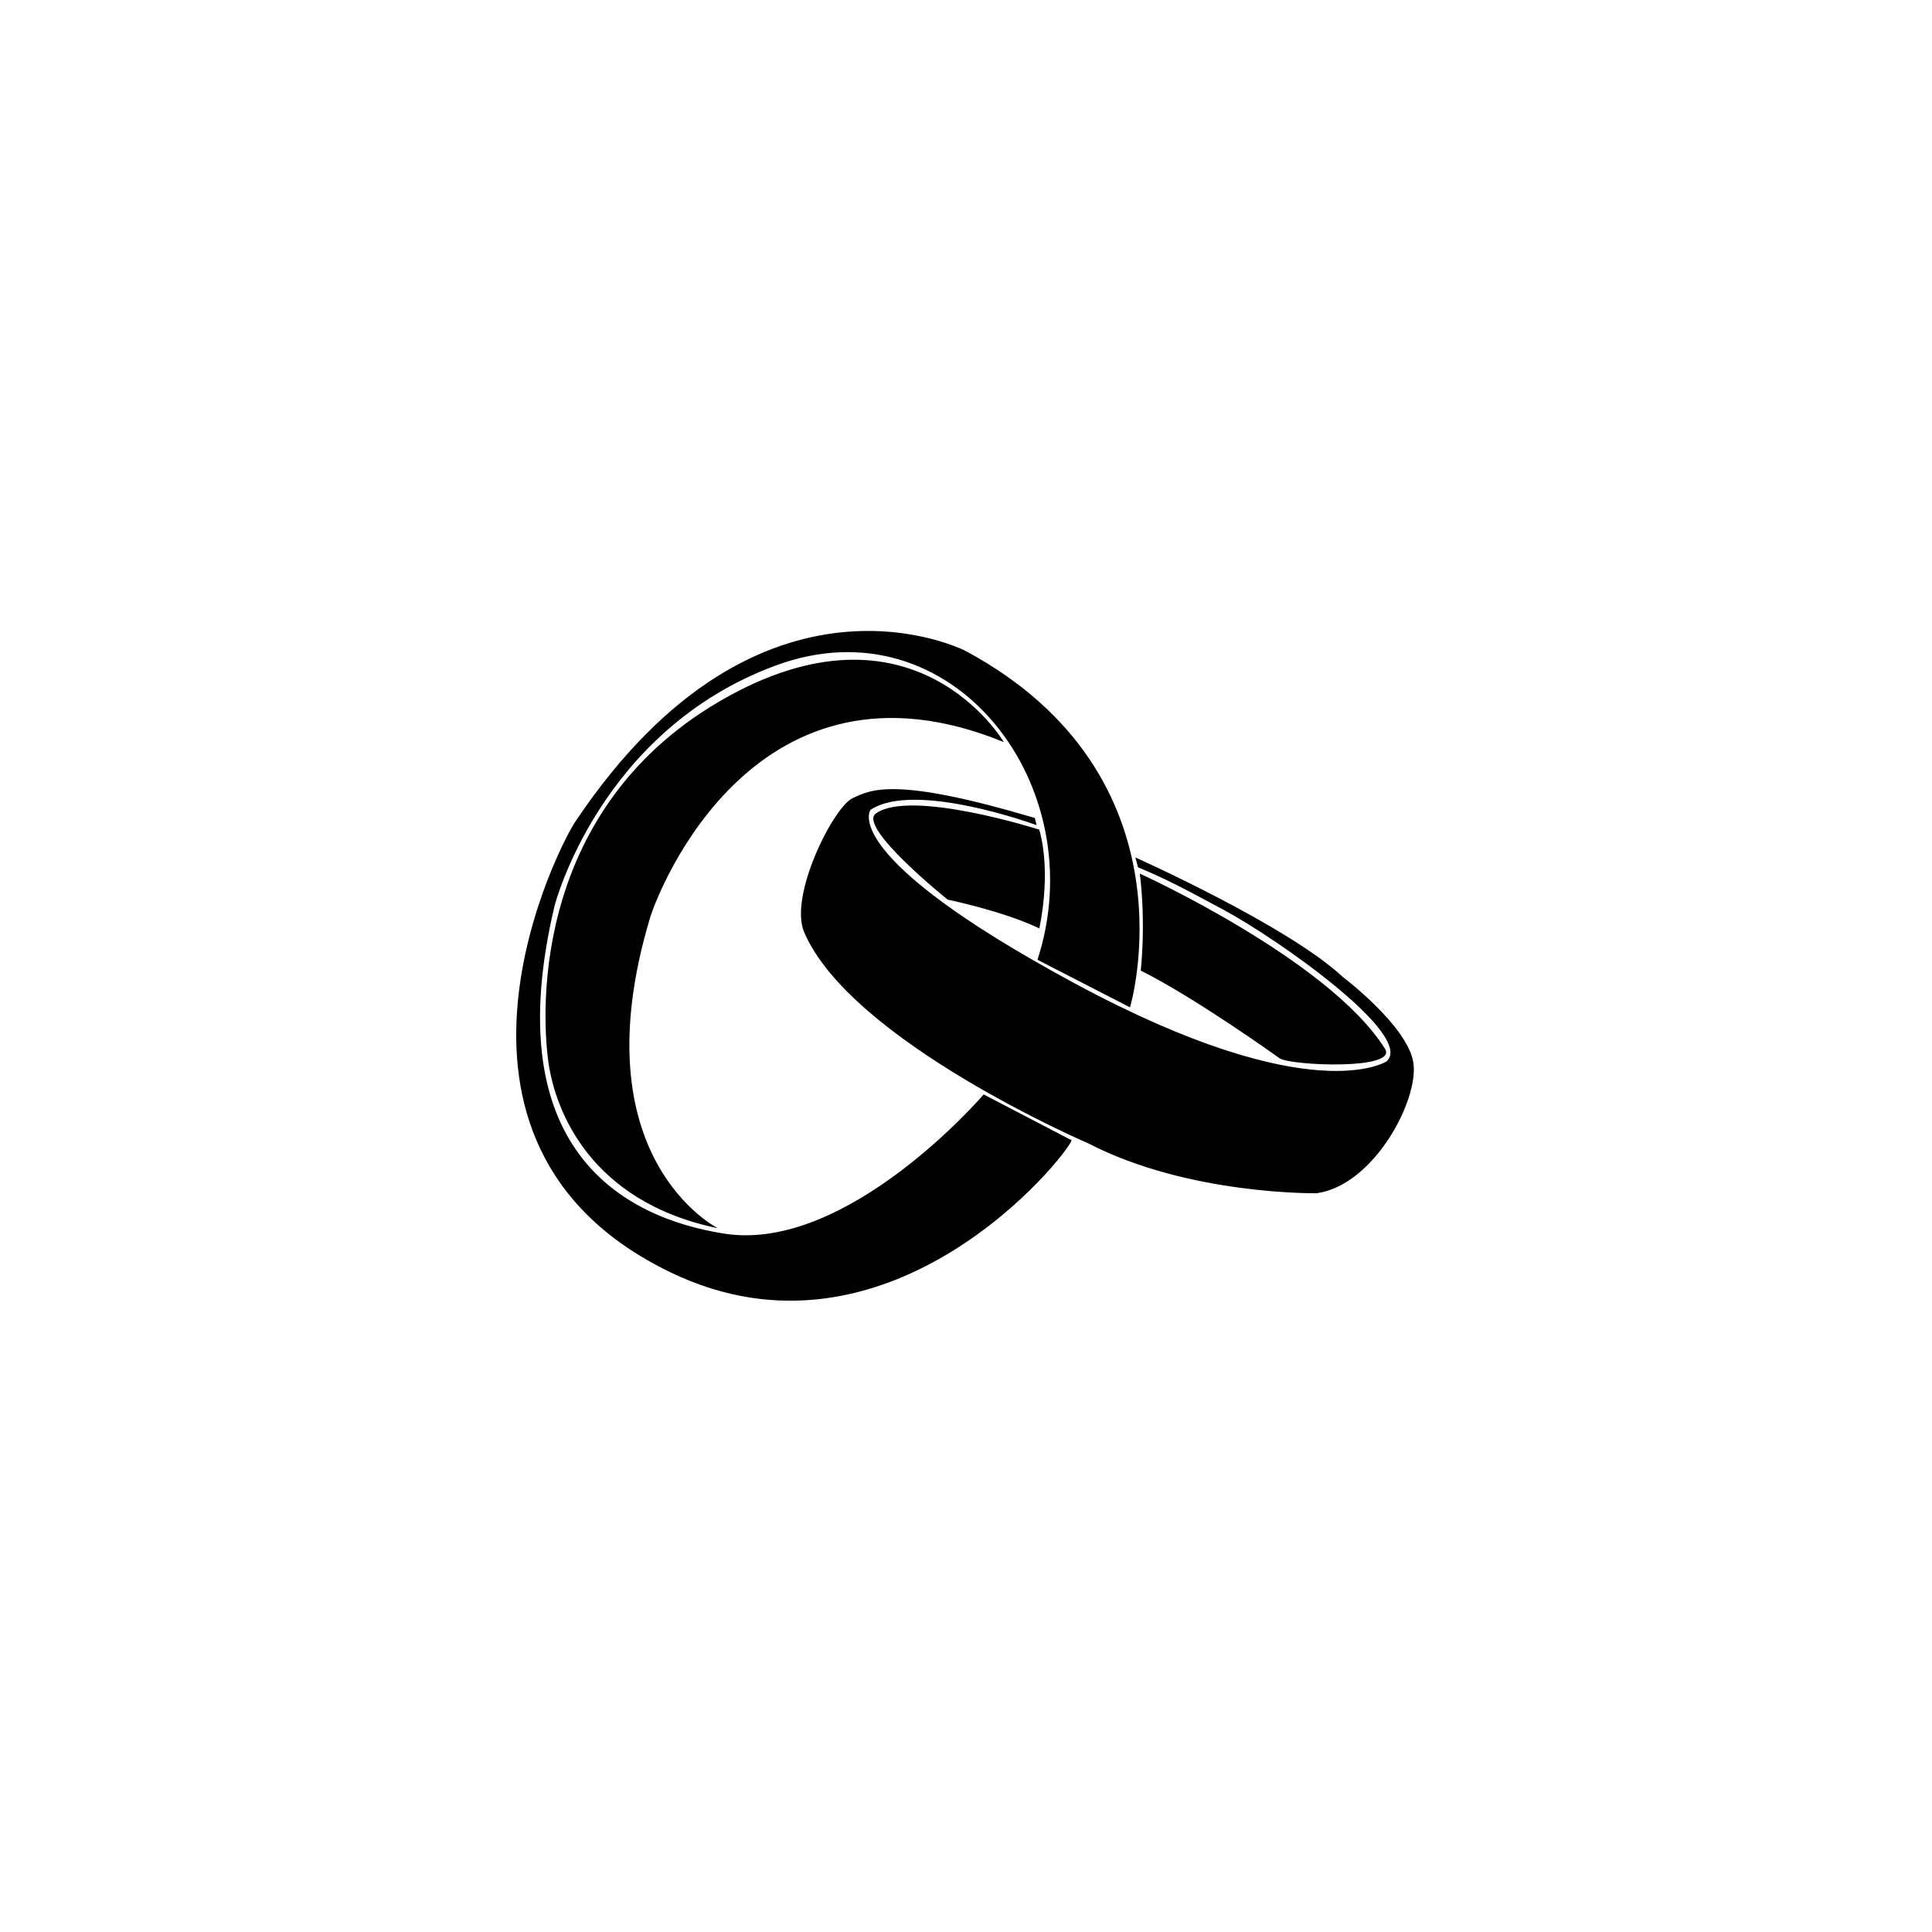
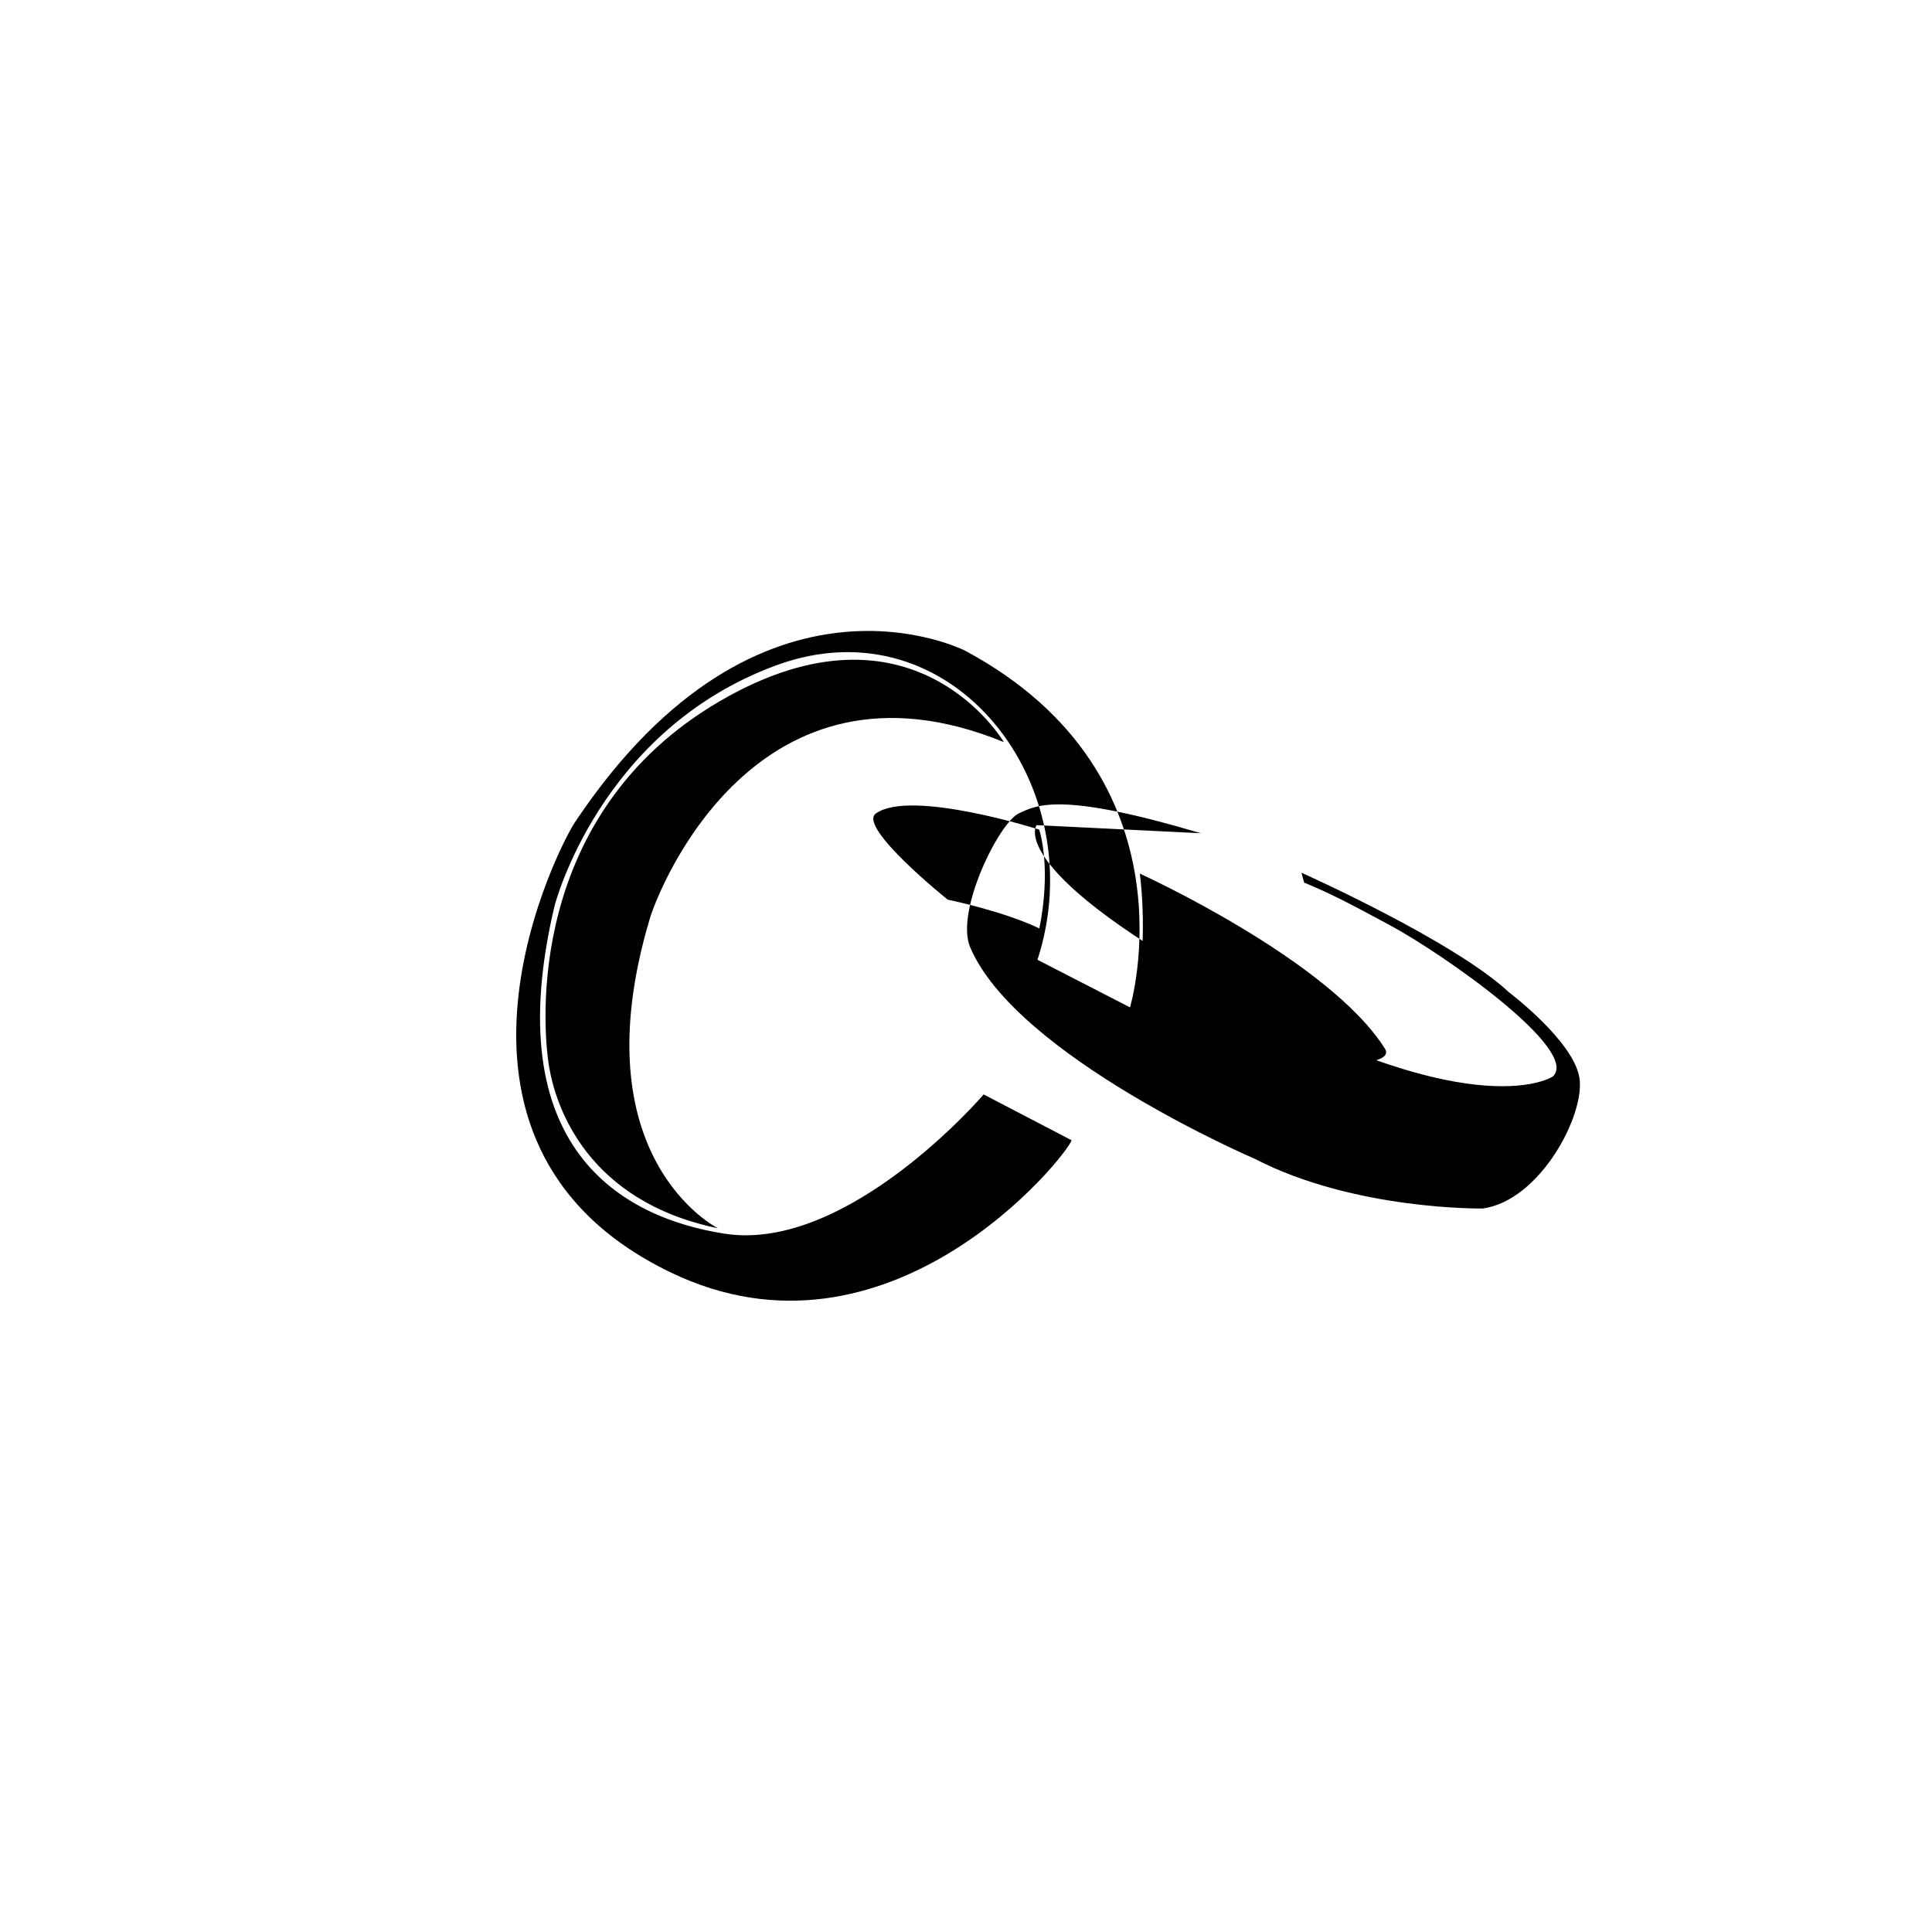
<svg xmlns="http://www.w3.org/2000/svg" width="500" height="500" viewBox="0 0 500 500">
  <g transform="translate(133.598,163.29)translate(116.151,86.664)rotate(0)translate(-116.151,-86.664) scale(2.569,2.569)" opacity="1">
    <defs class="defs" />
-     <path transform="translate(-5.003,-16.041)" d="M8.864,43.74c0,0 4.502,-17.687 22.332,-24.236c17.727,-6.513 32.017,12.119 26.318,29.664l9.322,4.792c0,0 6.958,-23.241 -16.557,-35.903c0,0 -20.621,-10.673 -39.252,17.094c-1.267,1.628 -17.582,32.397 9.496,45.492c22.068,10.672 39.975,-11.758 40.428,-13.295l-8.857,-4.615c0,0 -13.688,15.987 -26.145,14.021c-10.308,-1.629 -22.874,-8.595 -17.085,-33.014zM54.124,27.236M18.474,44.978c0.903,-3.014 10.763,-27.919 35.65,-17.741c0,0 -9.09,-15.511 -28.625,-4.115c-19.535,11.396 -17.875,32.67 -17.185,36.809c0.691,4.14 3.89,13.566 17.003,16.28c0,0 -14.089,-7.043 -6.843,-31.233zM57.425,35.603c0,0 -12.301,-4.522 -16.732,-1.538c0,0 -3.437,4.522 20.531,17.455c23.967,12.934 31.474,7.869 31.474,7.869c2.804,-2.623 -10.944,-12.3 -16.431,-15.255c-4.279,-2.304 -5.999,-3.195 -8.622,-4.281l-0.271,-0.994c0,0 15.345,6.844 20.923,12.059c0,0 6.512,4.914 7.084,8.622c0.573,3.708 -3.949,12.331 -9.737,13.145c0,0 -12.873,0.211 -22.972,-5.005c0,0 -23.992,-10.306 -28.671,-21.314c-1.537,-3.617 2.921,-12.542 4.884,-13.476c1.906,-0.906 4.348,-2.172 18.359,1.99zM57.696,46.003c0,0 1.266,-5.427 0,-9.948c0,0 -12.965,-4.126 -16.461,-1.628c-1.898,1.356 7.235,8.682 7.235,8.682c0,0 5.507,1.121 9.226,2.894zM67.916,50.254c0,0 0.542,-4.612 -0.091,-9.768c0,0 19.047,8.659 24.691,17.636c1.363,2.169 -9.303,1.715 -10.575,0.993c0,0 -8.418,-6.057 -14.025,-8.861z" fill="#000000" class="fill c1" />
+     <path transform="translate(-5.003,-16.041)" d="M8.864,43.74c0,0 4.502,-17.687 22.332,-24.236c17.727,-6.513 32.017,12.119 26.318,29.664l9.322,4.792c0,0 6.958,-23.241 -16.557,-35.903c0,0 -20.621,-10.673 -39.252,17.094c-1.267,1.628 -17.582,32.397 9.496,45.492c22.068,10.672 39.975,-11.758 40.428,-13.295l-8.857,-4.615c0,0 -13.688,15.987 -26.145,14.021c-10.308,-1.629 -22.874,-8.595 -17.085,-33.014zM54.124,27.236M18.474,44.978c0.903,-3.014 10.763,-27.919 35.65,-17.741c0,0 -9.09,-15.511 -28.625,-4.115c-19.535,11.396 -17.875,32.67 -17.185,36.809c0.691,4.14 3.89,13.566 17.003,16.28c0,0 -14.089,-7.043 -6.843,-31.233zM57.425,35.603c0,0 -3.437,4.522 20.531,17.455c23.967,12.934 31.474,7.869 31.474,7.869c2.804,-2.623 -10.944,-12.3 -16.431,-15.255c-4.279,-2.304 -5.999,-3.195 -8.622,-4.281l-0.271,-0.994c0,0 15.345,6.844 20.923,12.059c0,0 6.512,4.914 7.084,8.622c0.573,3.708 -3.949,12.331 -9.737,13.145c0,0 -12.873,0.211 -22.972,-5.005c0,0 -23.992,-10.306 -28.671,-21.314c-1.537,-3.617 2.921,-12.542 4.884,-13.476c1.906,-0.906 4.348,-2.172 18.359,1.99zM57.696,46.003c0,0 1.266,-5.427 0,-9.948c0,0 -12.965,-4.126 -16.461,-1.628c-1.898,1.356 7.235,8.682 7.235,8.682c0,0 5.507,1.121 9.226,2.894zM67.916,50.254c0,0 0.542,-4.612 -0.091,-9.768c0,0 19.047,8.659 24.691,17.636c1.363,2.169 -9.303,1.715 -10.575,0.993c0,0 -8.418,-6.057 -14.025,-8.861z" fill="#000000" class="fill c1" />
  </g>
</svg>